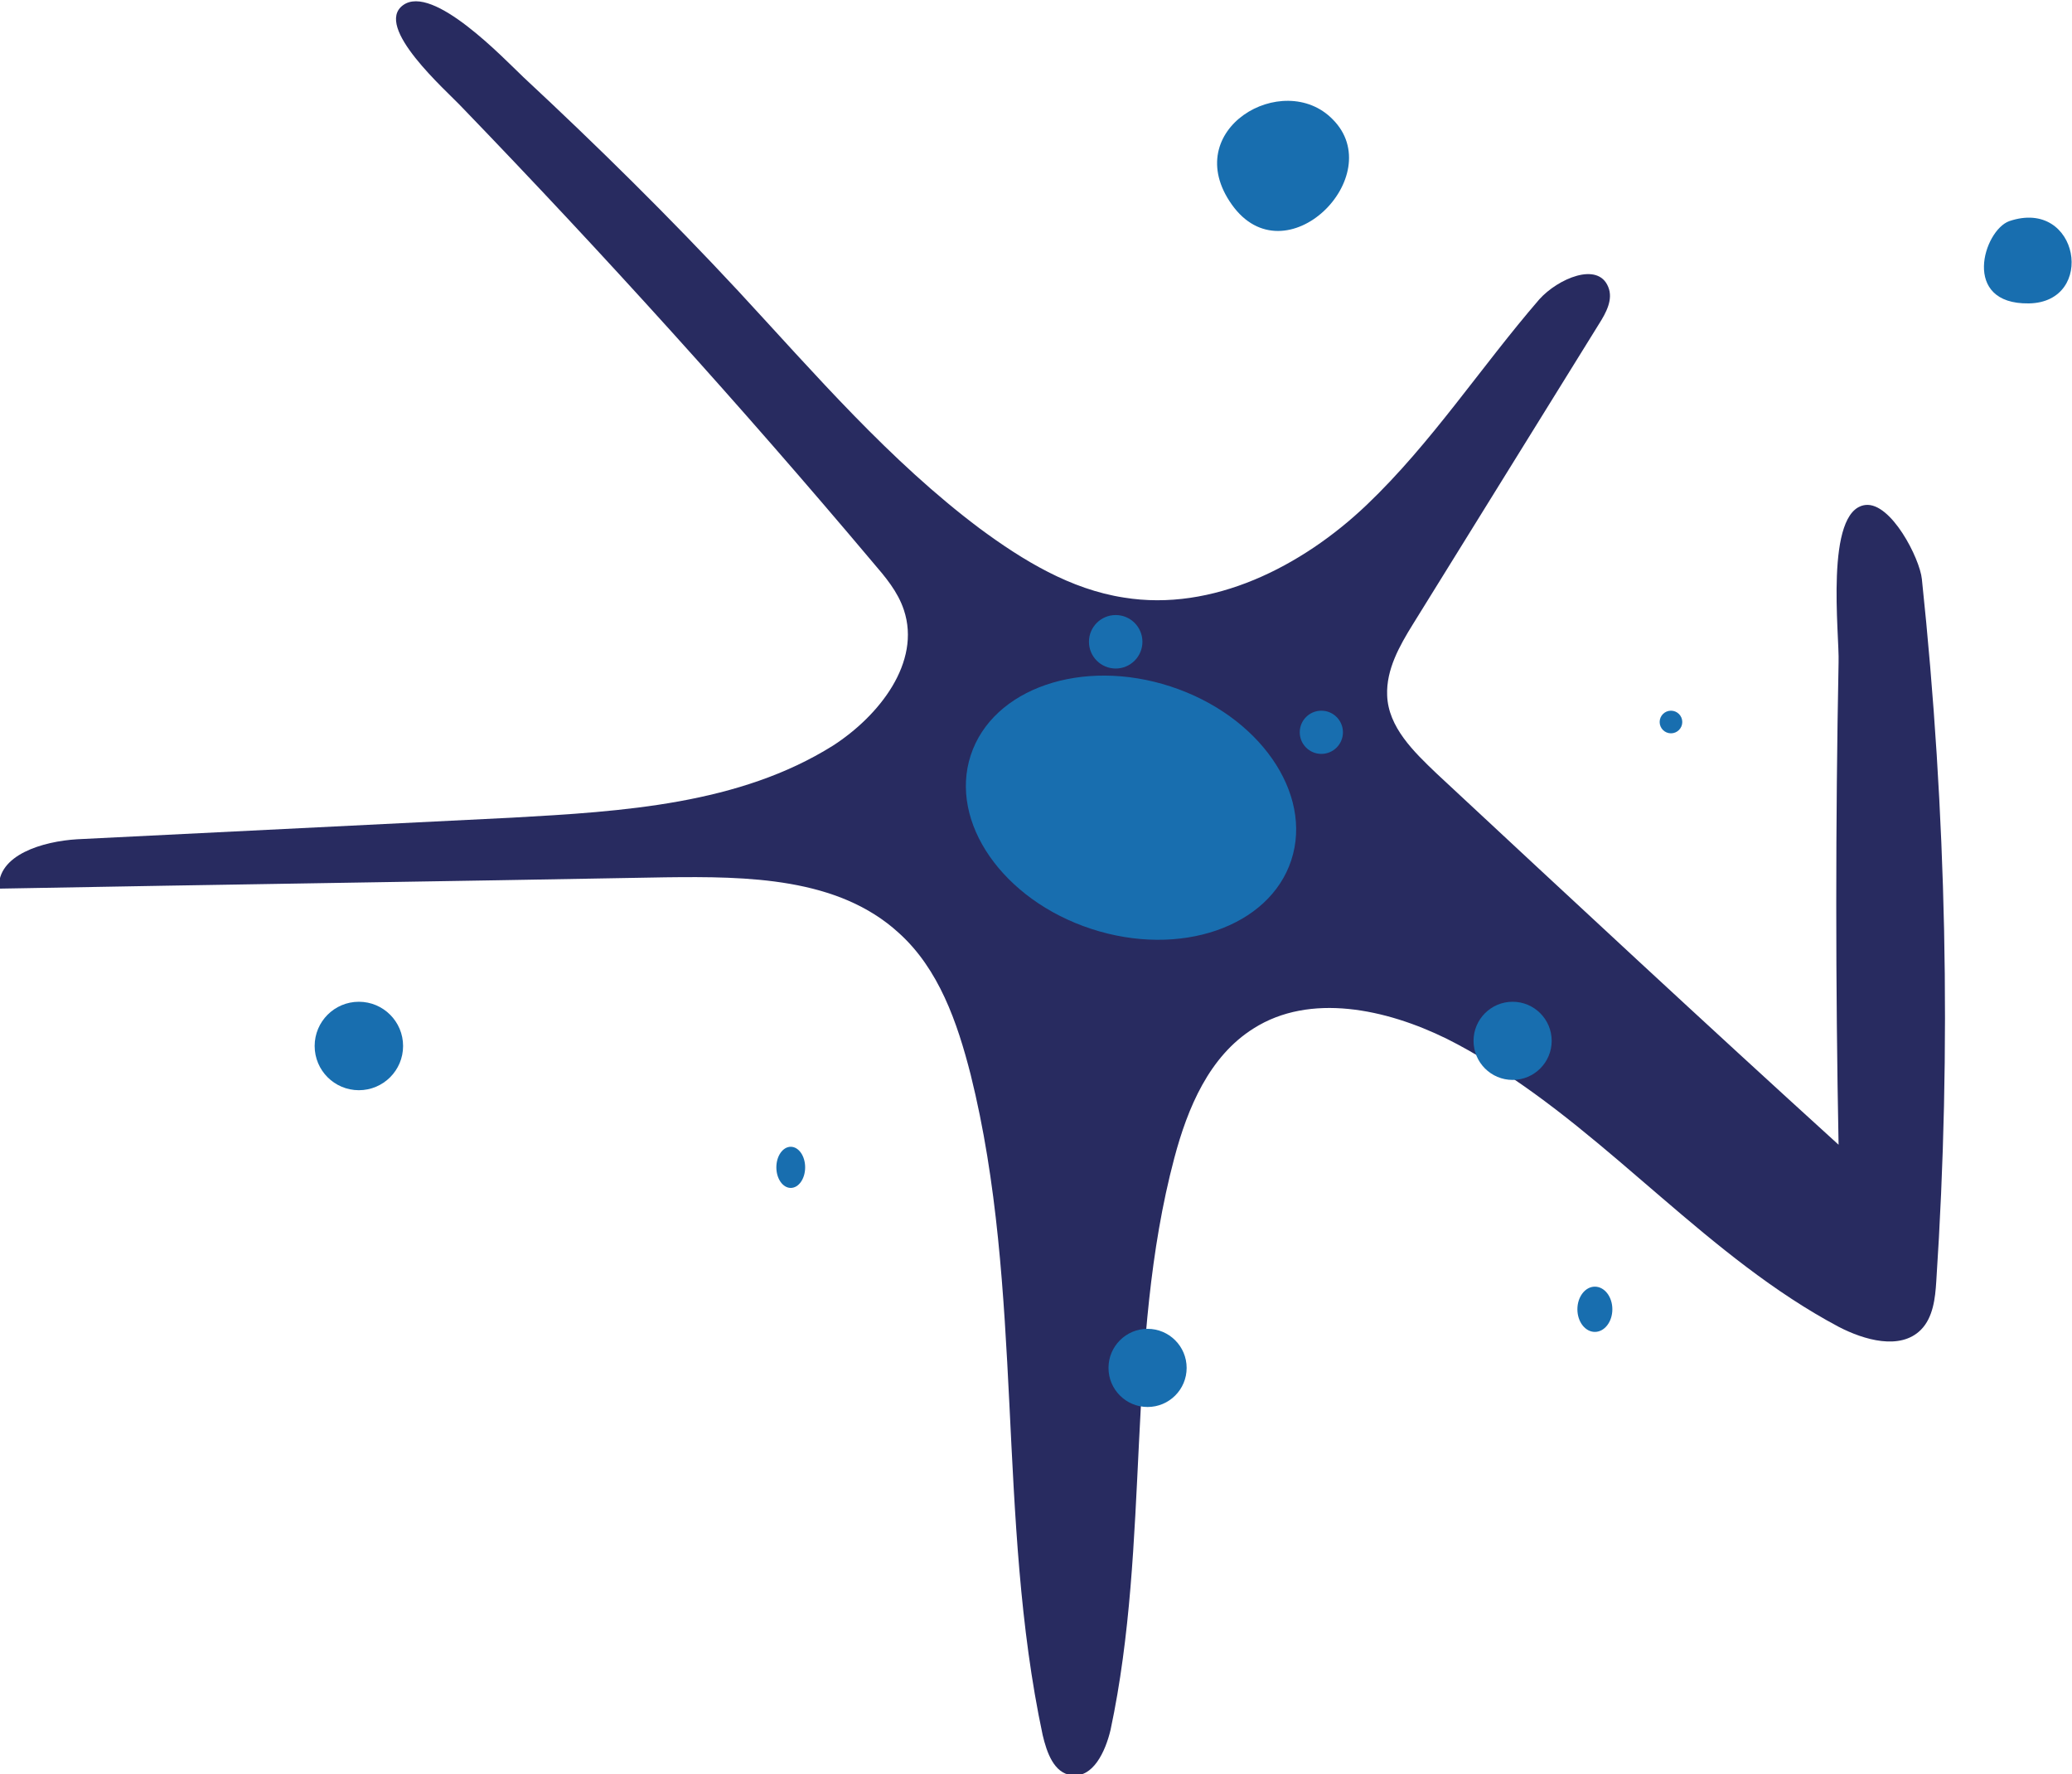
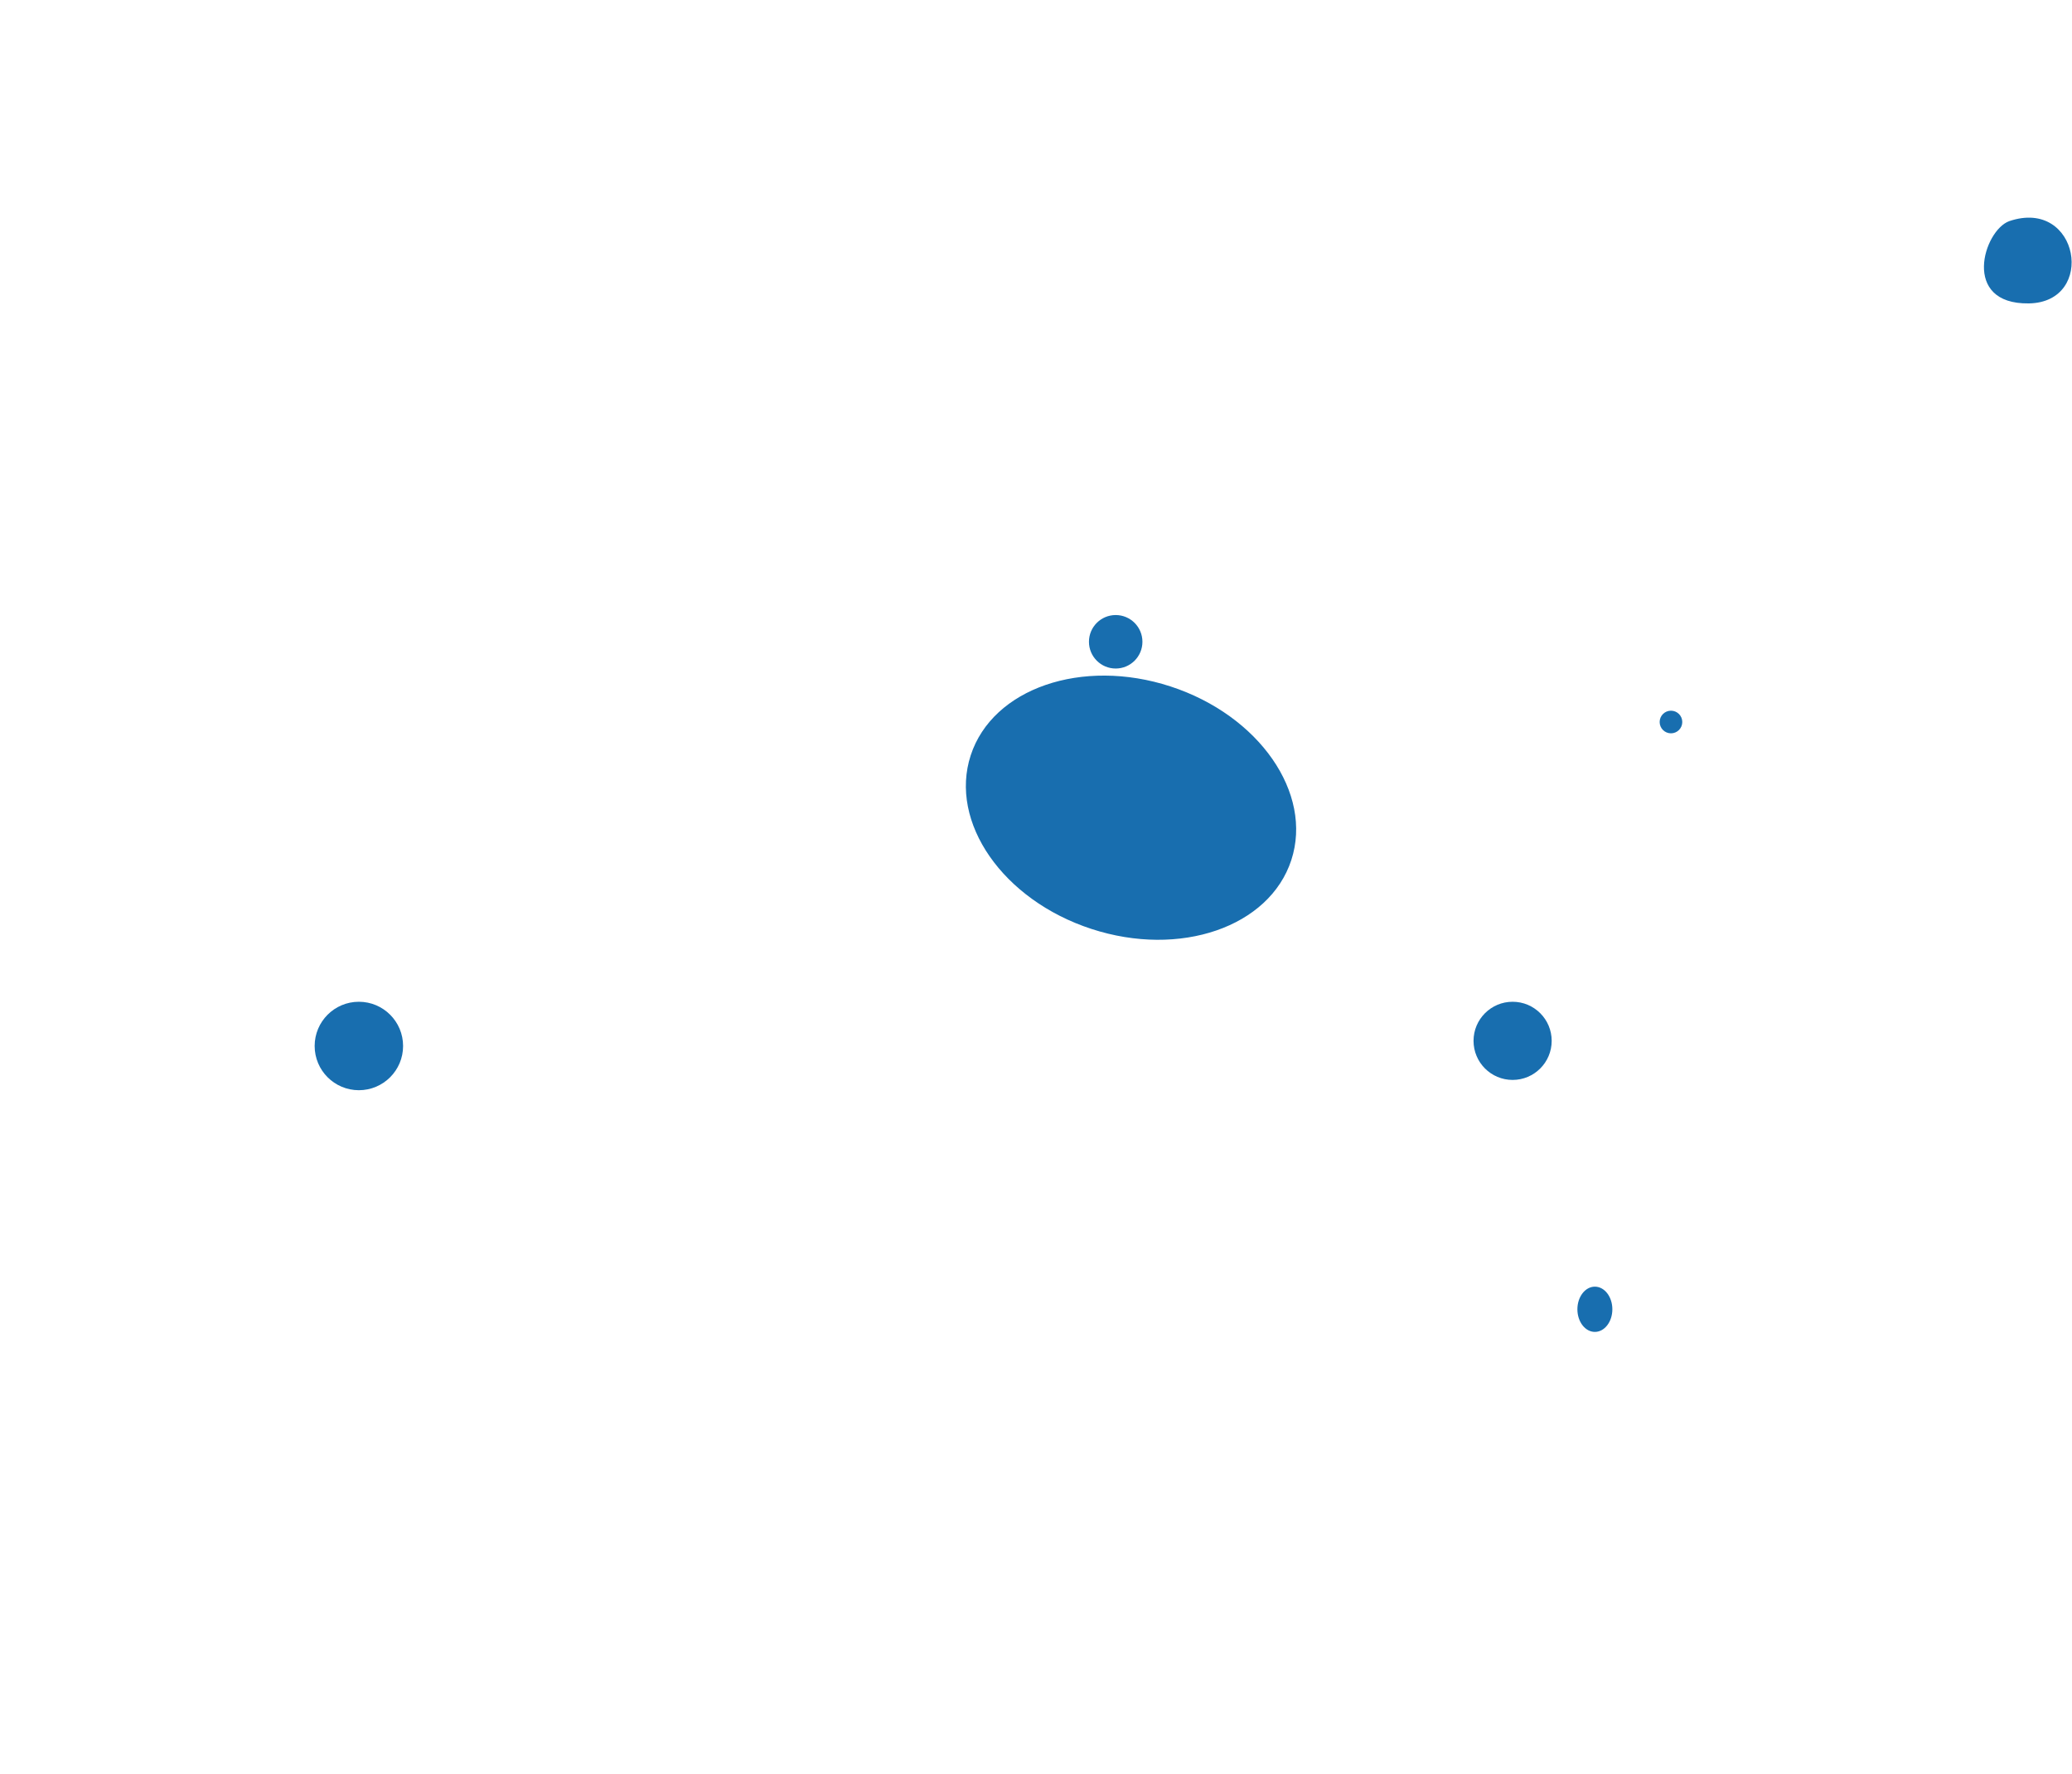
<svg xmlns="http://www.w3.org/2000/svg" id="Layer_1" version="1.1" viewBox="0 0 201.5 172.5">
  <defs>
    <style>
      .st0 {
        fill: #186eaf;
      }

      .st1 {
        fill: #282b60;
      }
    </style>
  </defs>
-   <path class="st1" d="M144.7,103.3c12.1,7.4,21.5,19,34.1,25.7,2.5,1.3,6,2.3,8,.3,1.2-1.2,1.4-3.1,1.5-4.7,1.5-22.7,1-45.6-1.4-68.3-.2-2-3-7.5-5.5-7.2-4,.5-2.5,12.7-2.6,15.3-.3,15.6-.3,31.3,0,46.9-13.1-11.9-26.1-24-39.1-36.1-2.2-2.1-4.7-4.5-4.8-7.6-.1-2.5,1.2-4.8,2.5-6.9,6-9.7,12.1-19.5,18.1-29.2.7-1.1,1.4-2.4.9-3.6-1-2.5-4.9-.8-6.7,1.2-5.7,6.6-10.5,14-16.8,20s-15,10.4-23.6,9c-5.2-.8-9.8-3.6-14-6.7-8.8-6.6-16-15-23.5-23.1-6.7-7.2-13.7-14.1-20.9-20.8-1.9-1.8-8.8-9.1-11.7-7s4.2,8.3,5.7,9.9c13.8,14.3,27.2,29.1,40,44.3,1.2,1.4,2.4,2.8,3,4.6,1.7,5.1-2.4,10.3-6.9,13.2-9.1,5.7-20.4,6.4-31.2,7-14.1.7-28.2,1.4-42.3,2.1-3.3.2-7.8,1.5-7.6,4.8,21.6-.4,43.2-.7,64.8-1.1,8-.1,16.8,0,22.7,5.4,3.9,3.5,5.7,8.7,7,13.8,5.2,20.9,2.5,43.1,7,64.2.4,1.7,1.1,3.7,2.8,3.9,2.1.3,3.3-2.3,3.8-4.4,3.9-18.3,1.4-37.5,6.2-55.6,1.3-4.9,3.4-9.9,7.7-12.6,5.5-3.5,12.9-1.9,18.8,1,1.4.7,2.8,1.5,4.1,2.3Z" />
-   <path class="st0" d="M129.6,11.6c5.5,5.5-4.6,15.6-9.8,8.3s5-13.2,9.8-8.3Z" />
  <ellipse class="st0" cx="34.9" cy="101.7" rx="4.3" ry="4.3" />
  <path class="st0" d="M195.4,21.5c6.8-2.3,8.5,7.9,1.9,8s-4.4-7.1-1.9-8Z" />
  <ellipse class="st0" cx="110" cy="78.5" rx="12.4" ry="16.4" transform="translate(1.2 158.7) rotate(-71.9)" />
-   <circle class="st0" cx="111.6" cy="133" r="3.8" />
-   <ellipse class="st0" cx="76.9" cy="113.5" rx="1.4" ry="2" />
  <circle class="st0" cx="147.1" cy="101.2" r="3.8" />
  <ellipse class="st0" cx="155.1" cy="127.3" rx="1.7" ry="2.2" />
  <circle class="st0" cx="162.5" cy="70.2" r="1.1" />
-   <circle class="st0" cx="128.5" cy="71.2" r="2.1" />
  <circle class="st0" cx="108.5" cy="62.4" r="2.6" />
</svg>